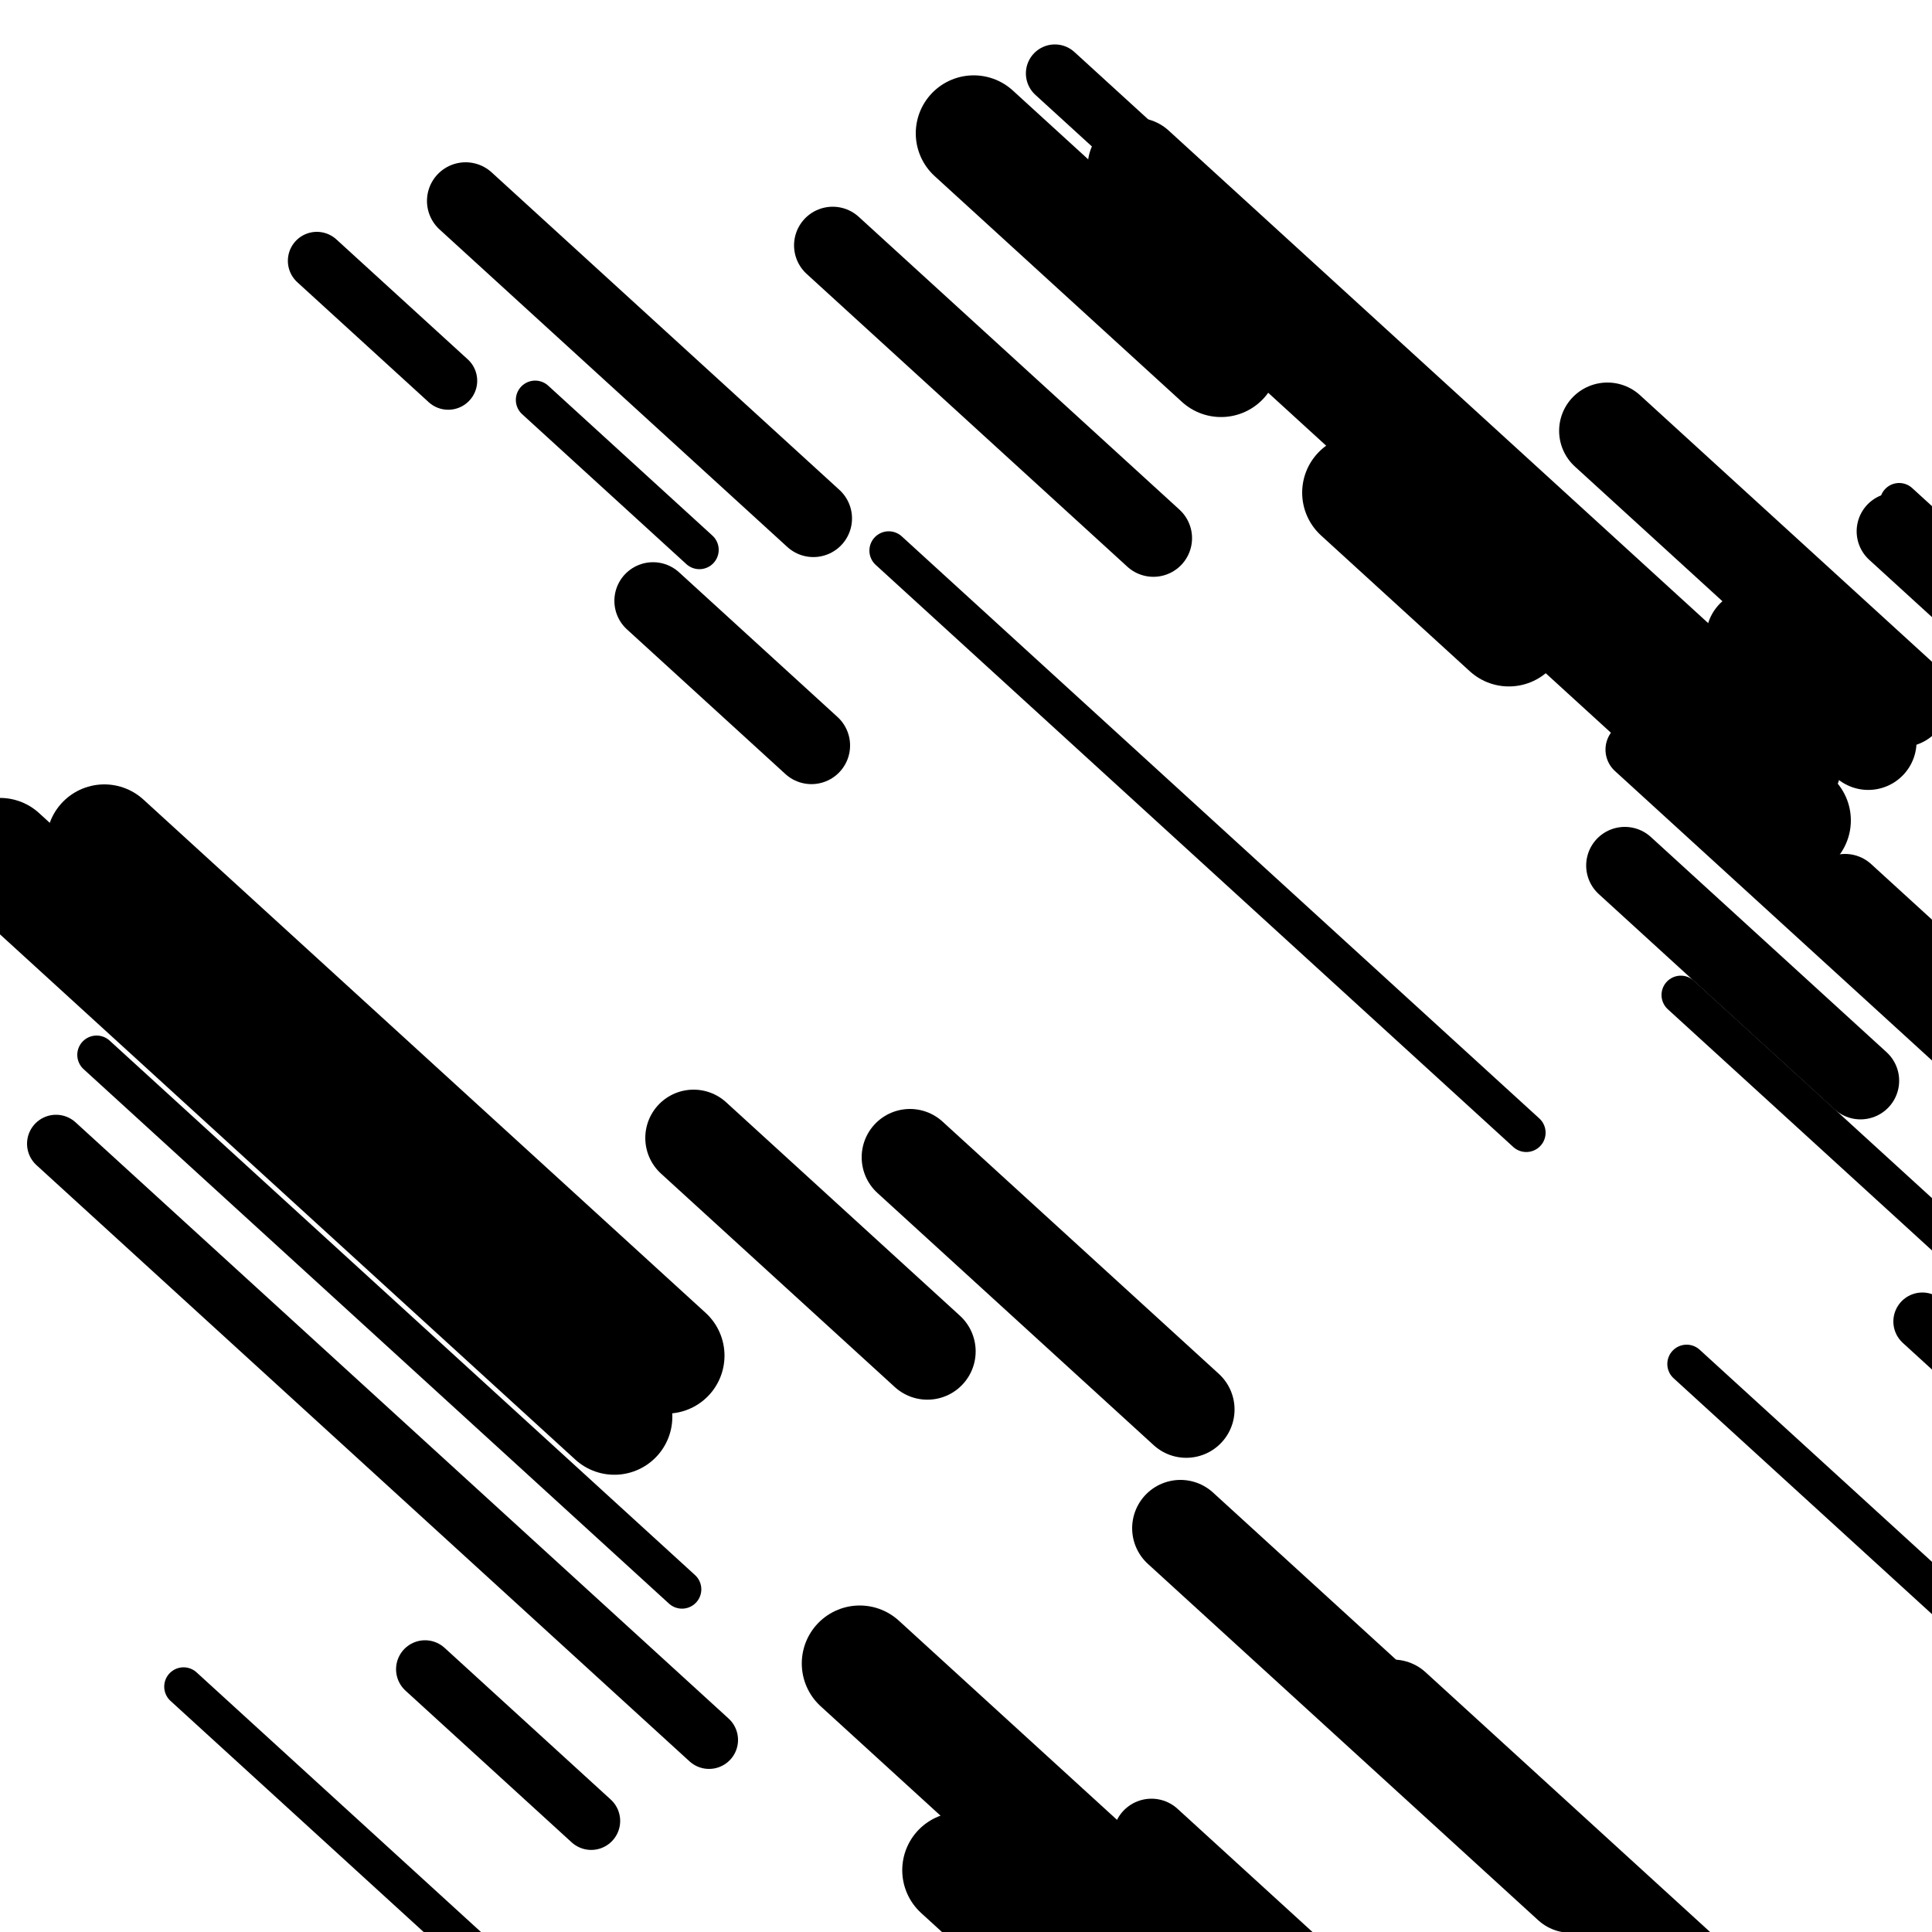
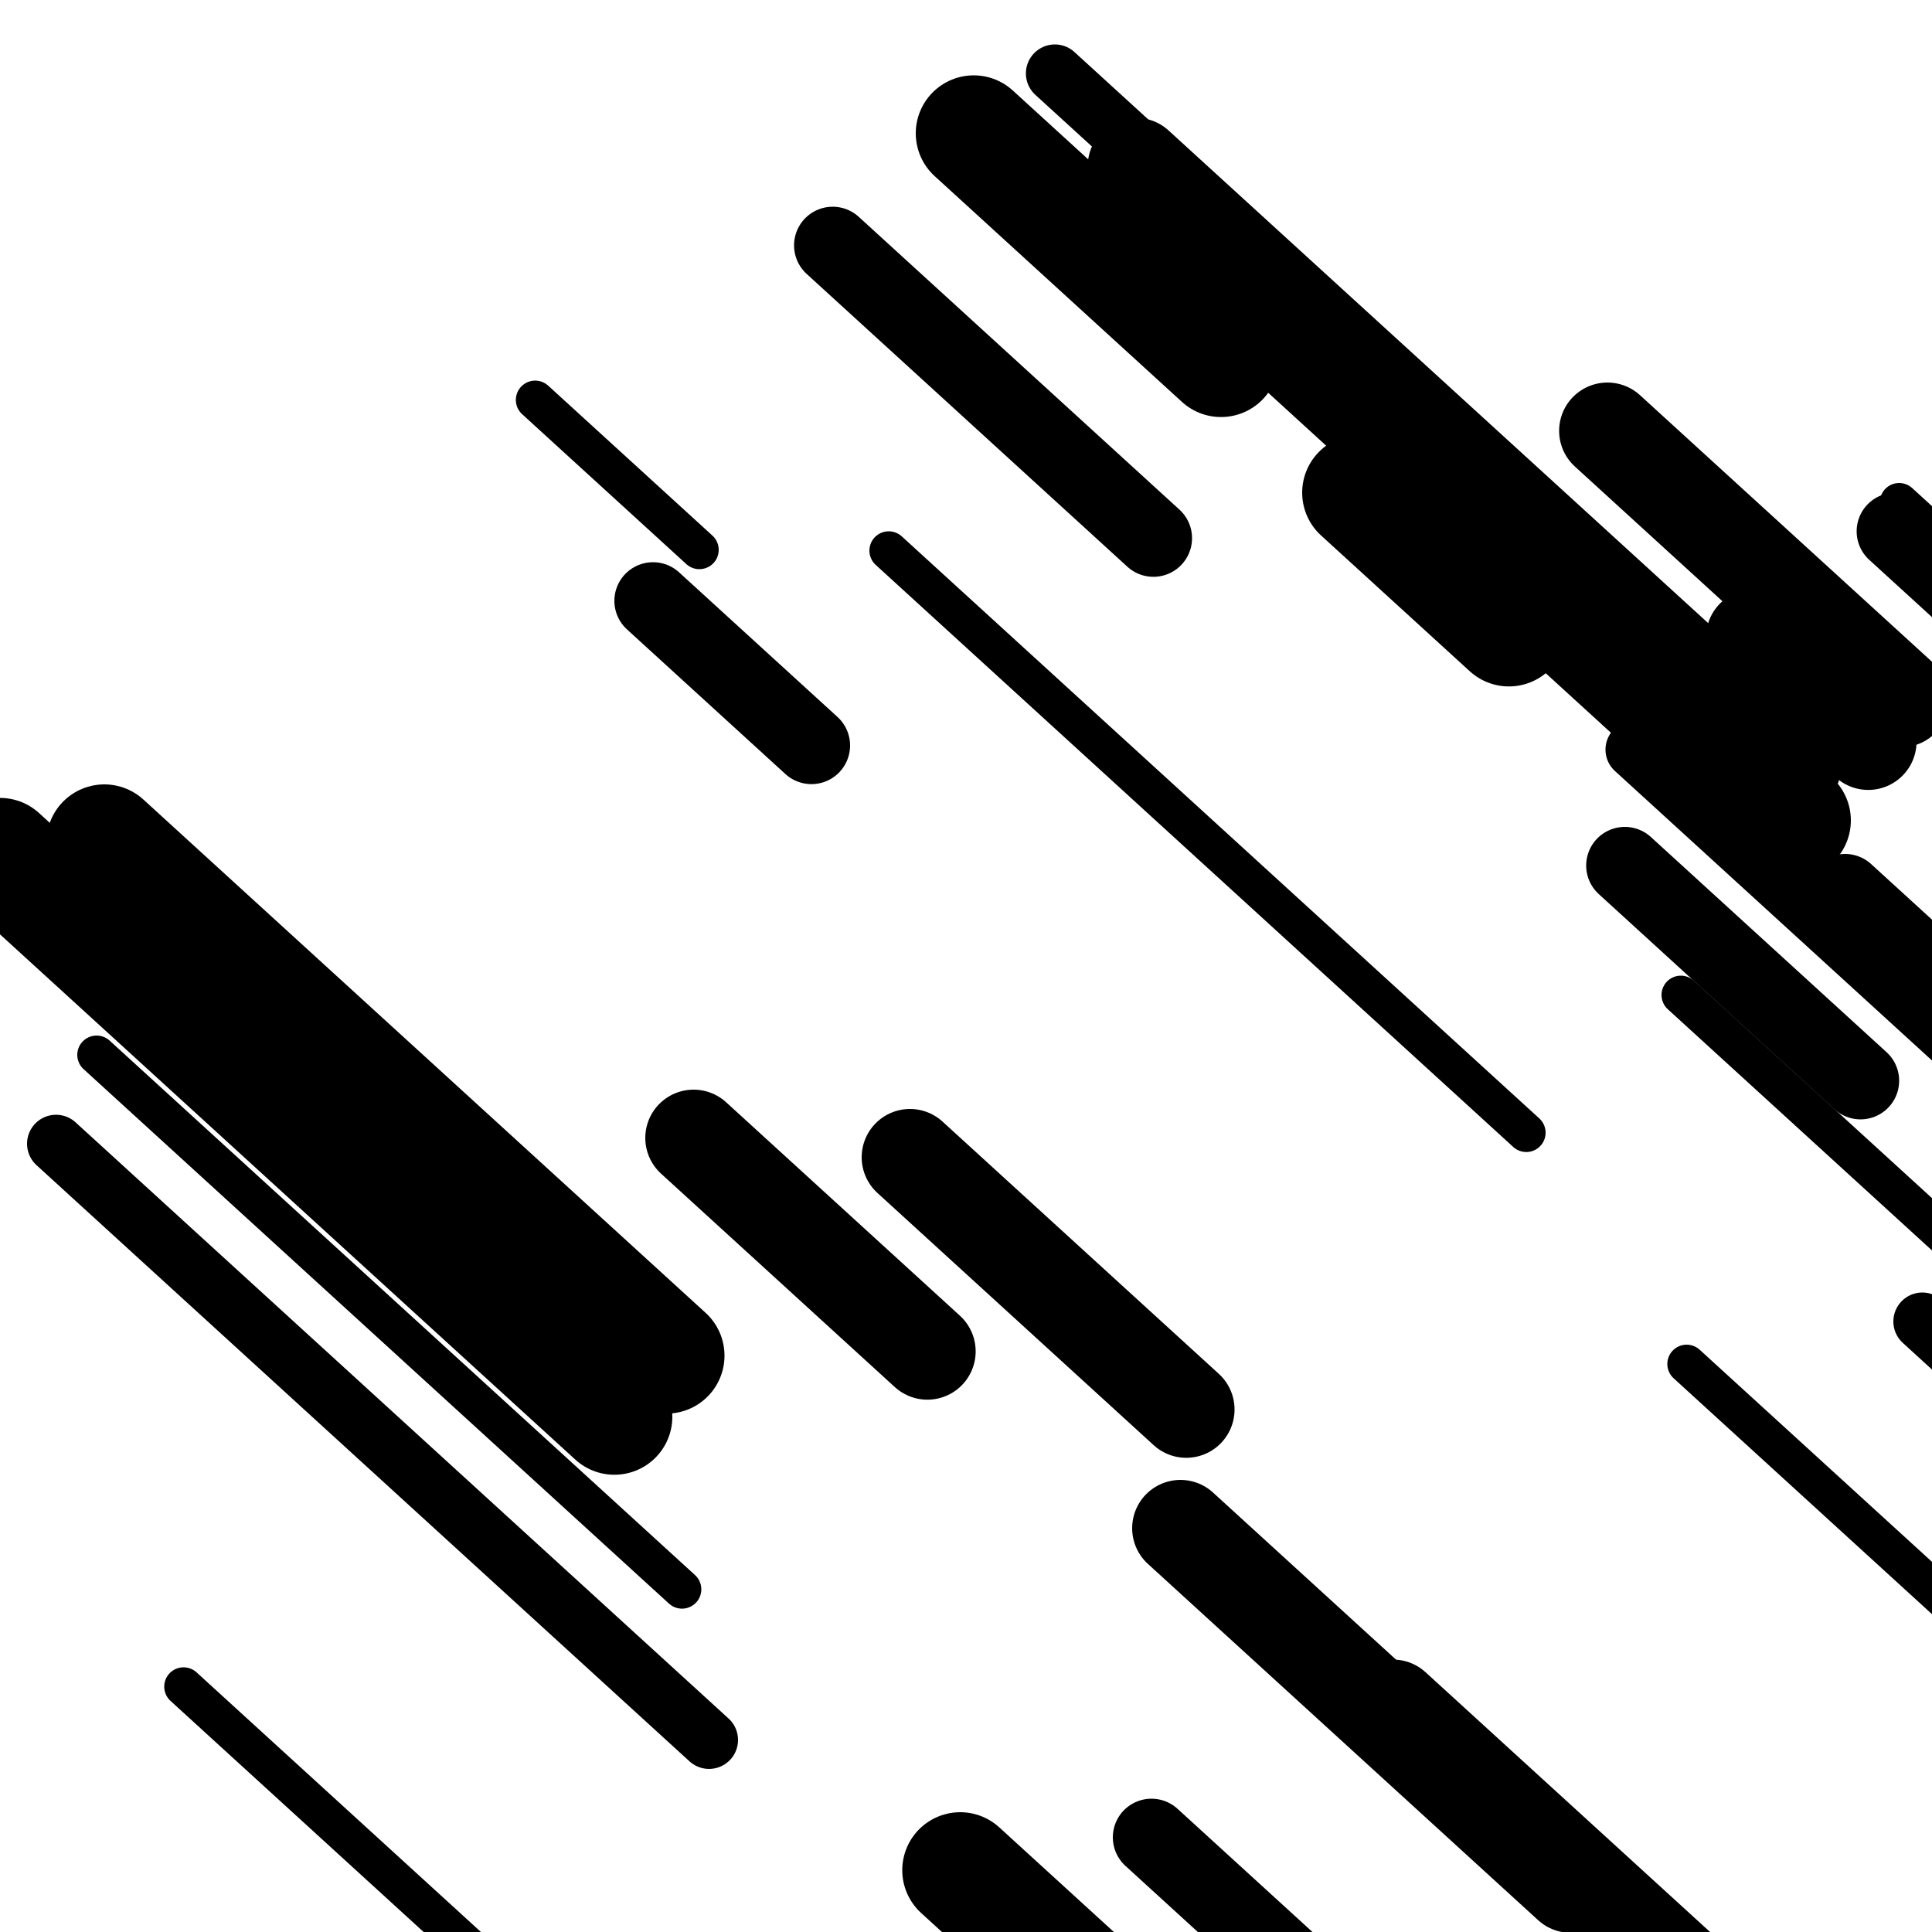
<svg xmlns="http://www.w3.org/2000/svg" viewBox="0 0 1000 1000" height="1000" width="1000">
  <rect x="0" y="0" width="1000" height="1000" fill="#ffffff" />
  <line opacity="0.8" x1="983" y1="260" x2="1320" y2="567.675" stroke="hsl(13, 20%, 70%)" stroke-width="20" stroke-linecap="round" />
  <line opacity="0.8" x1="873" y1="706" x2="1156" y2="964.374" stroke="hsl(13, 20%, 70%)" stroke-width="20" stroke-linecap="round" />
  <line opacity="0.8" x1="277" y1="207" x2="362" y2="284.603" stroke="hsl(353, 20%, 60%)" stroke-width="20" stroke-linecap="round" />
  <line opacity="0.8" x1="460" y1="285" x2="790" y2="586.284" stroke="hsl(13, 20%, 70%)" stroke-width="20" stroke-linecap="round" />
  <line opacity="0.8" x1="50" y1="546" x2="353" y2="822.633" stroke="hsl(183, 20%, 30%)" stroke-width="20" stroke-linecap="round" />
  <line opacity="0.8" x1="95" y1="873" x2="245" y2="1009.947" stroke="hsl(13, 20%, 70%)" stroke-width="20" stroke-linecap="round" />
  <line opacity="0.8" x1="870" y1="515" x2="1026" y2="657.425" stroke="hsl(333, 20%, 50%)" stroke-width="20" stroke-linecap="round" />
  <line opacity="0.8" x1="846" y1="388" x2="1196" y2="707.544" stroke="hsl(353, 20%, 60%)" stroke-width="30" stroke-linecap="round" />
  <line opacity="0.8" x1="546" y1="38" x2="657" y2="139.341" stroke="hsl(333, 20%, 50%)" stroke-width="30" stroke-linecap="round" />
  <line opacity="0.8" x1="995" y1="684" x2="1266" y2="931.418" stroke="hsl(333, 20%, 50%)" stroke-width="30" stroke-linecap="round" />
-   <line opacity="0.8" x1="164" y1="135" x2="232" y2="197.083" stroke="hsl(333, 20%, 50%)" stroke-width="30" stroke-linecap="round" />
  <line opacity="0.8" x1="594" y1="126" x2="821" y2="333.247" stroke="hsl(353, 20%, 60%)" stroke-width="30" stroke-linecap="round" />
-   <line opacity="0.8" x1="220" y1="864" x2="306" y2="942.516" stroke="hsl(333, 20%, 50%)" stroke-width="30" stroke-linecap="round" />
  <line opacity="0.8" x1="29" y1="592" x2="367" y2="900.588" stroke="hsl(183, 20%, 30%)" stroke-width="30" stroke-linecap="round" />
  <line opacity="0.8" x1="981" y1="275" x2="1117" y2="399.165" stroke="hsl(333, 20%, 50%)" stroke-width="40" stroke-linecap="round" />
  <line opacity="0.8" x1="955" y1="462" x2="1171" y2="659.204" stroke="hsl(333, 20%, 50%)" stroke-width="40" stroke-linecap="round" />
  <line opacity="0.8" x1="596" y1="951" x2="828" y2="1162.812" stroke="hsl(353, 20%, 60%)" stroke-width="40" stroke-linecap="round" />
-   <line opacity="0.8" x1="241" y1="104" x2="421" y2="268.337" stroke="hsl(183, 20%, 30%)" stroke-width="40" stroke-linecap="round" />
  <line opacity="0.8" x1="338" y1="311" x2="420" y2="385.864" stroke="hsl(13, 20%, 70%)" stroke-width="40" stroke-linecap="round" />
  <line opacity="0.8" x1="431" y1="127" x2="597" y2="278.555" stroke="hsl(353, 20%, 60%)" stroke-width="40" stroke-linecap="round" />
  <line opacity="0.8" x1="841" y1="448" x2="963" y2="559.384" stroke="hsl(183, 20%, 30%)" stroke-width="40" stroke-linecap="round" />
  <line opacity="0.8" x1="359" y1="589" x2="480" y2="699.471" stroke="hsl(183, 20%, 30%)" stroke-width="50" stroke-linecap="round" />
  <line opacity="0.8" x1="908" y1="330" x2="967" y2="383.866" stroke="hsl(333, 20%, 50%)" stroke-width="50" stroke-linecap="round" />
  <line opacity="0.8" x1="471" y1="599" x2="614" y2="729.556" stroke="hsl(163, 20%, 20%)" stroke-width="50" stroke-linecap="round" />
  <line opacity="0.8" x1="588" y1="86" x2="928" y2="396.414" stroke="hsl(163, 20%, 20%)" stroke-width="50" stroke-linecap="round" />
  <line opacity="0.8" x1="721" y1="884" x2="883" y2="1031.903" stroke="hsl(183, 20%, 30%)" stroke-width="50" stroke-linecap="round" />
  <line opacity="0.8" x1="611" y1="791" x2="813" y2="975.422" stroke="hsl(353, 20%, 60%)" stroke-width="50" stroke-linecap="round" />
  <line opacity="0.8" x1="832" y1="223" x2="984" y2="361.773" stroke="hsl(13, 20%, 70%)" stroke-width="50" stroke-linecap="round" />
-   <line opacity="0.8" x1="445" y1="861" x2="663" y2="1060.03" stroke="hsl(13, 20%, 70%)" stroke-width="60" stroke-linecap="round" />
  <line opacity="0.8" x1="54" y1="436" x2="345" y2="701.678" stroke="hsl(183, 20%, 30%)" stroke-width="60" stroke-linecap="round" />
  <line opacity="0.8" x1="0" y1="443" x2="318" y2="733.328" stroke="hsl(353, 20%, 60%)" stroke-width="60" stroke-linecap="round" />
  <line opacity="0.8" x1="497" y1="968" x2="828" y2="1270.197" stroke="hsl(163, 20%, 20%)" stroke-width="60" stroke-linecap="round" />
  <line opacity="0.8" x1="504" y1="69" x2="632" y2="185.862" stroke="hsl(353, 20%, 60%)" stroke-width="60" stroke-linecap="round" />
  <line opacity="0.8" x1="740" y1="253" x2="928" y2="424.641" stroke="hsl(333, 20%, 50%)" stroke-width="60" stroke-linecap="round" />
  <line opacity="0.8" x1="704" y1="255" x2="781" y2="325.3" stroke="hsl(183, 20%, 30%)" stroke-width="60" stroke-linecap="round" />
</svg>